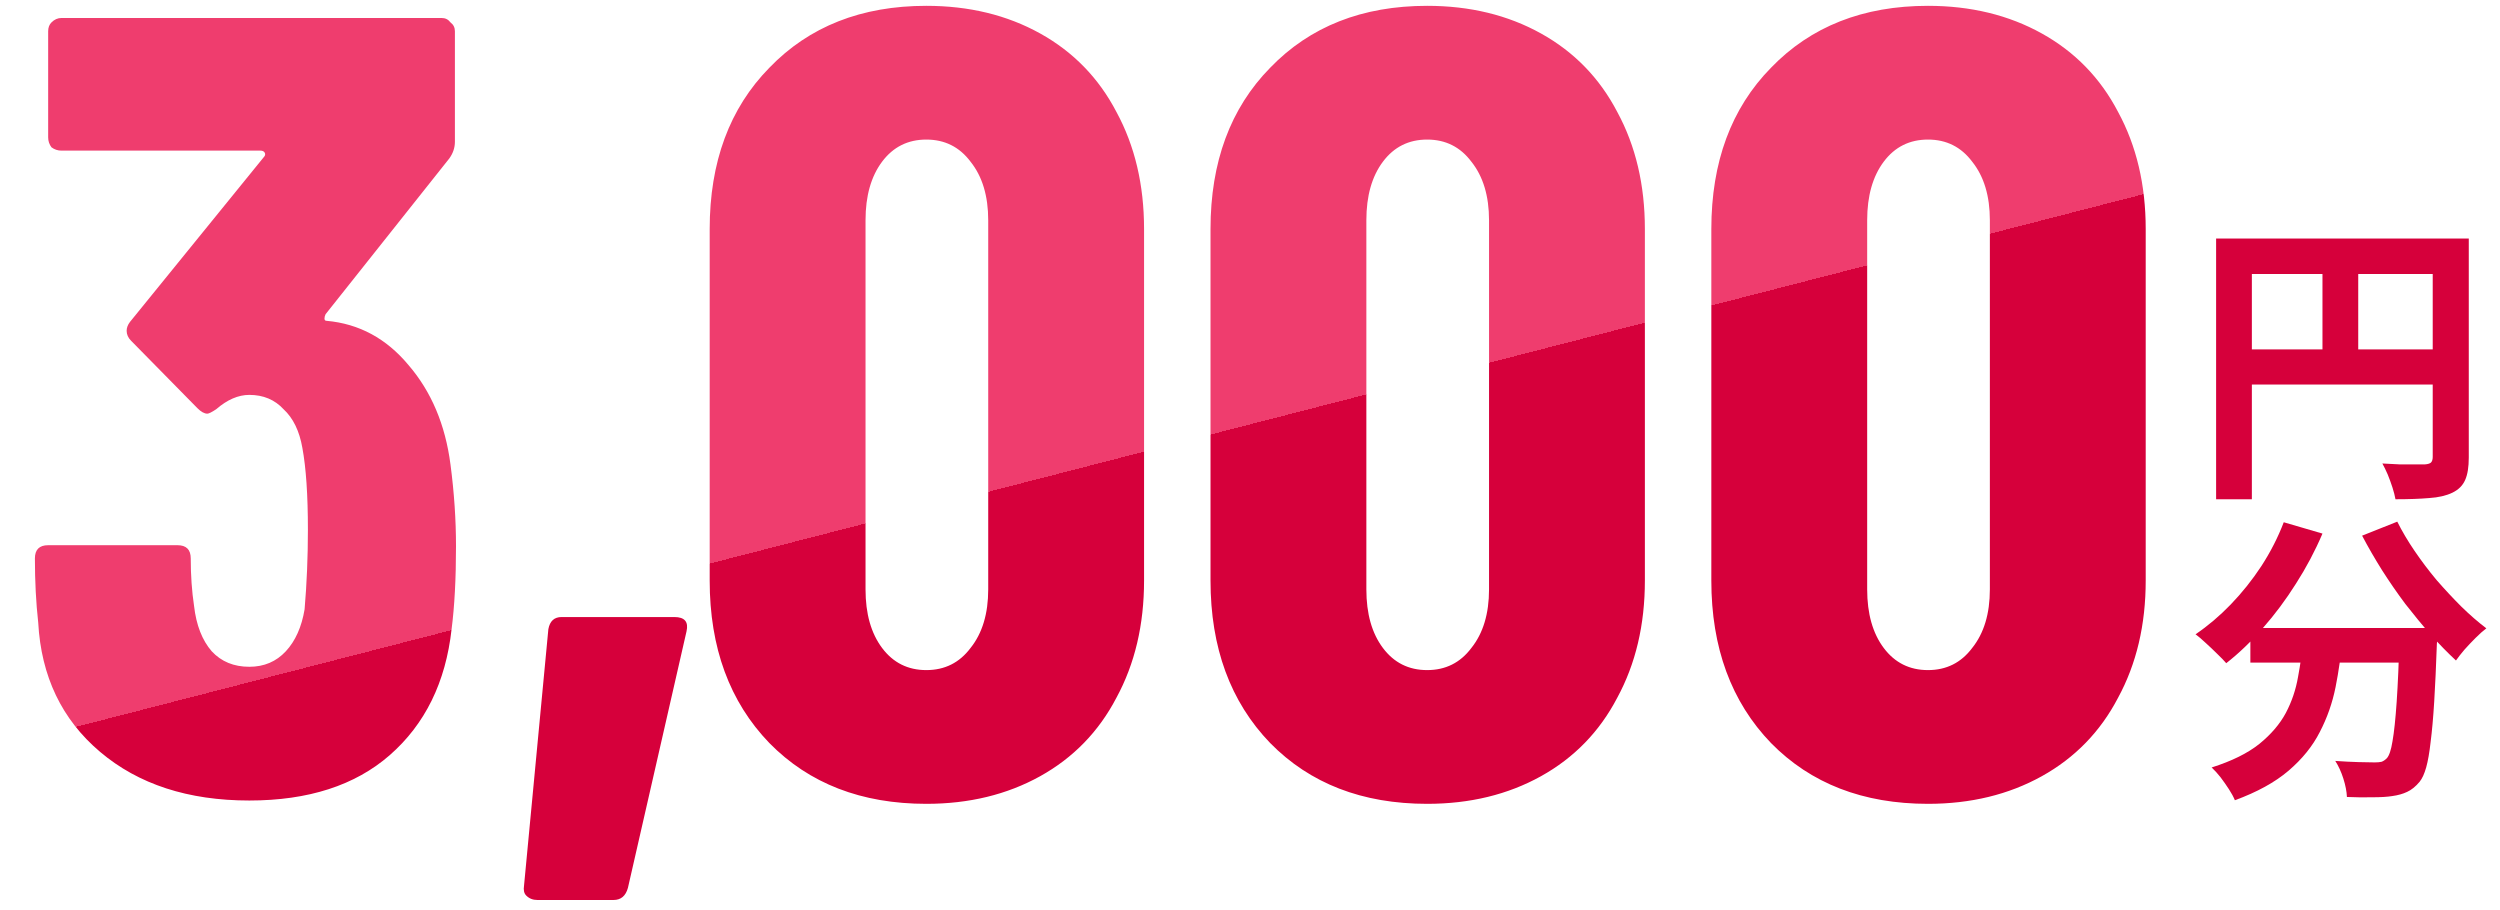
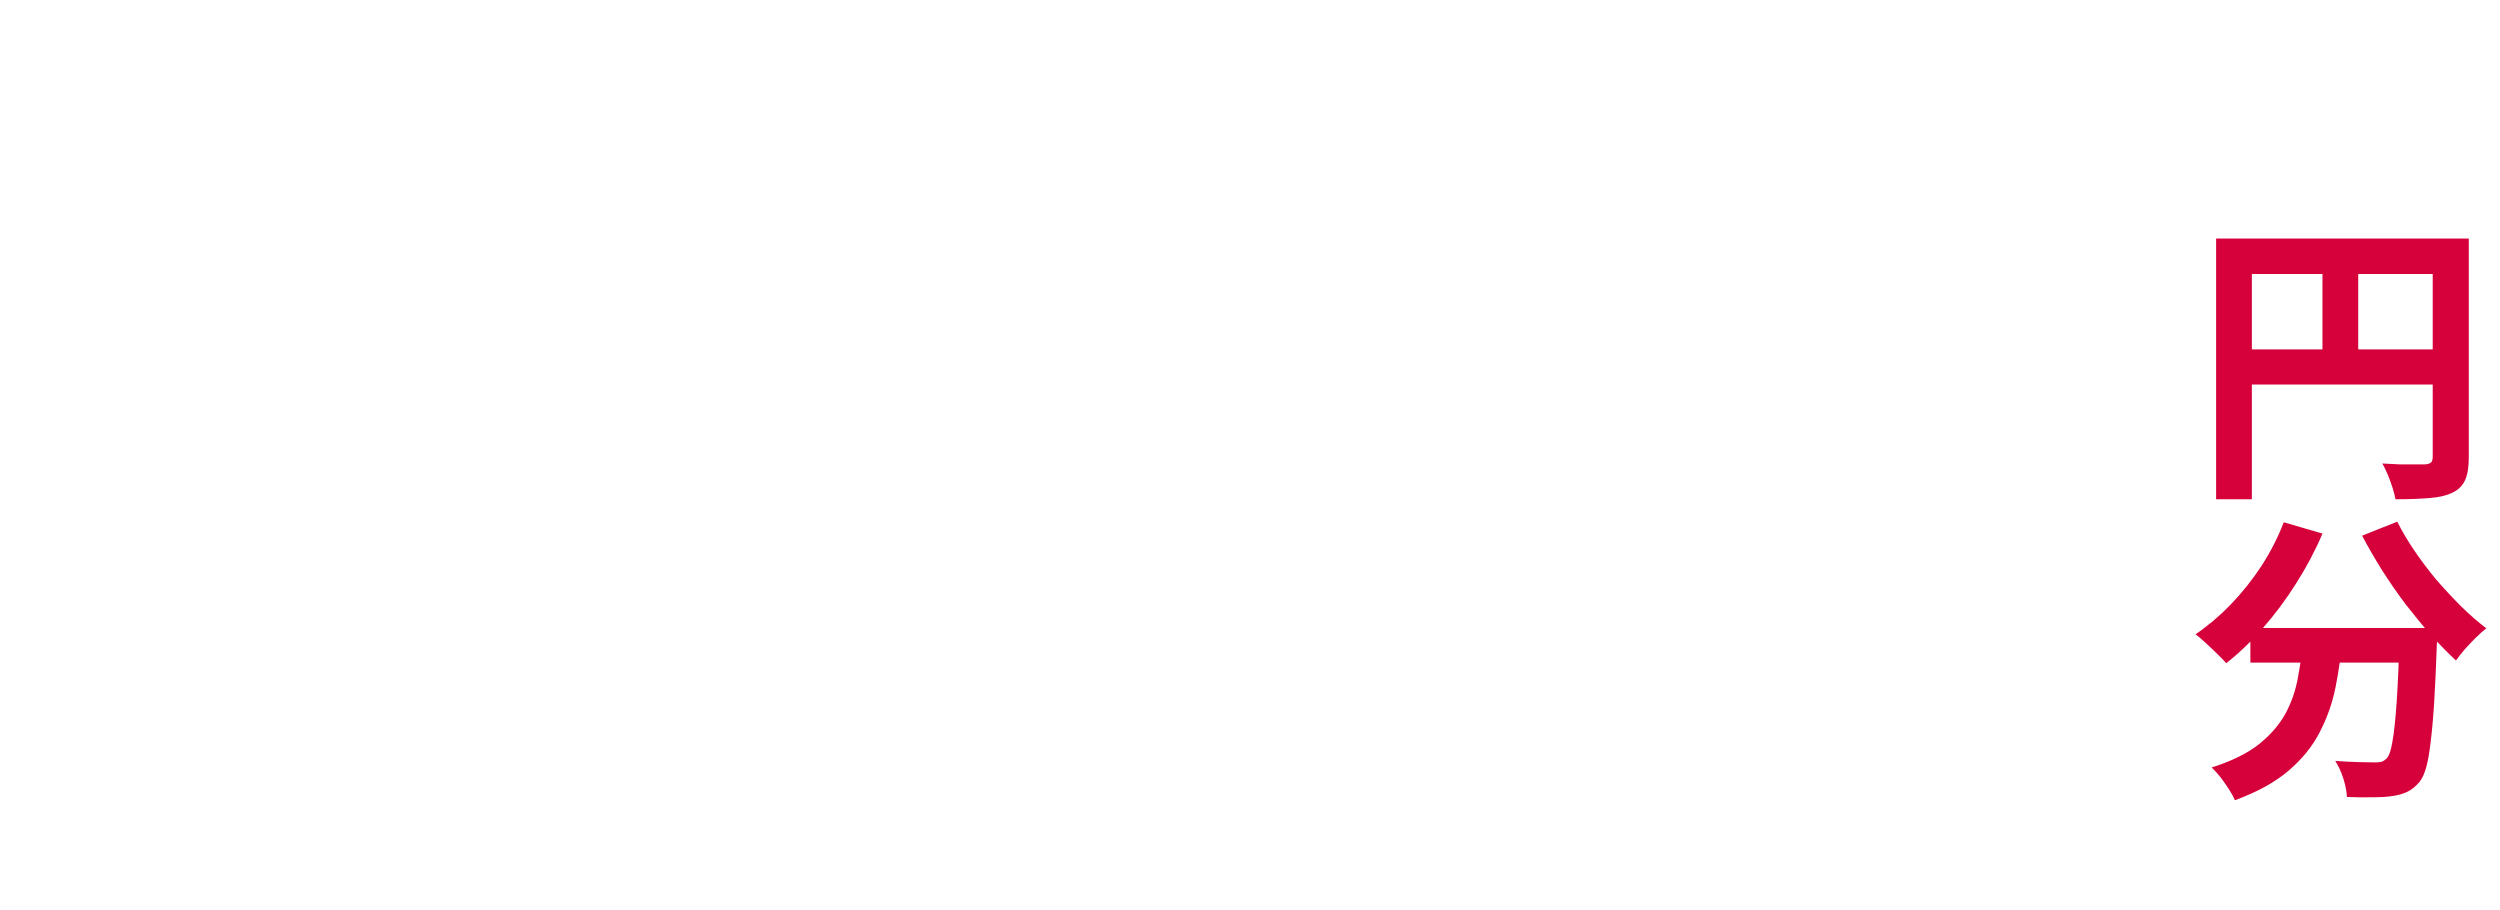
<svg xmlns="http://www.w3.org/2000/svg" width="184" height="67" viewBox="0 0 184 67" fill="none">
  <path d="M163.106 17.556H180.298V20.166H165.737V36.745H163.106V17.556ZM179.048 17.556H181.702V33.675C181.702 34.376 181.614 34.925 181.438 35.319C181.263 35.729 180.949 36.043 180.496 36.262C180.042 36.481 179.472 36.613 178.785 36.657C178.113 36.715 177.287 36.745 176.307 36.745C176.263 36.496 176.19 36.211 176.088 35.889C175.985 35.568 175.868 35.246 175.737 34.925C175.605 34.617 175.474 34.347 175.342 34.113C175.766 34.142 176.19 34.164 176.614 34.179C177.053 34.179 177.44 34.179 177.776 34.179C178.113 34.179 178.346 34.179 178.478 34.179C178.683 34.164 178.829 34.12 178.917 34.047C179.004 33.96 179.048 33.821 179.048 33.631V17.556ZM164.531 25.714H180.342V28.302H164.531V25.714ZM170.934 18.982H173.566V27.008H170.934V18.982ZM165.627 46.223H177.491V48.767H165.627V46.223ZM176.614 46.223H179.377C179.377 46.223 179.377 46.296 179.377 46.442C179.377 46.574 179.377 46.735 179.377 46.925C179.377 47.1 179.37 47.246 179.355 47.363C179.297 49.015 179.231 50.441 179.158 51.64C179.085 52.824 178.997 53.811 178.895 54.6C178.807 55.389 178.697 56.018 178.566 56.486C178.434 56.954 178.273 57.305 178.083 57.539C177.791 57.889 177.484 58.138 177.162 58.284C176.855 58.43 176.49 58.533 176.066 58.591C175.7 58.65 175.218 58.679 174.618 58.679C174.019 58.694 173.39 58.686 172.733 58.657C172.718 58.262 172.63 57.809 172.469 57.297C172.309 56.8 172.111 56.369 171.877 56.004C172.491 56.047 173.061 56.077 173.588 56.091C174.114 56.106 174.509 56.113 174.772 56.113C174.977 56.113 175.145 56.099 175.276 56.069C175.408 56.025 175.539 55.938 175.671 55.806C175.846 55.616 175.985 55.199 176.088 54.556C176.205 53.898 176.307 52.933 176.395 51.661C176.482 50.375 176.556 48.716 176.614 46.684V46.223ZM168.084 38.438L170.934 39.271C170.393 40.543 169.743 41.771 168.983 42.956C168.237 44.14 167.426 45.229 166.548 46.223C165.686 47.217 164.787 48.08 163.851 48.811C163.69 48.621 163.471 48.394 163.193 48.131C162.915 47.853 162.63 47.583 162.338 47.319C162.06 47.056 161.812 46.844 161.592 46.684C162.499 46.069 163.361 45.339 164.18 44.491C165.013 43.628 165.766 42.685 166.439 41.662C167.111 40.624 167.66 39.549 168.084 38.438ZM176.439 38.394C176.789 39.096 177.213 39.812 177.71 40.543C178.208 41.274 178.748 41.991 179.333 42.692C179.933 43.38 180.539 44.03 181.153 44.644C181.782 45.258 182.396 45.792 182.995 46.245C182.762 46.42 182.498 46.654 182.206 46.947C181.928 47.224 181.658 47.51 181.395 47.802C181.146 48.094 180.934 48.365 180.759 48.613C180.145 48.043 179.523 47.407 178.895 46.706C178.266 45.989 177.645 45.236 177.031 44.447C176.431 43.643 175.861 42.817 175.32 41.969C174.779 41.106 174.29 40.258 173.851 39.425L176.439 38.394ZM169.531 46.969H172.404C172.301 48.197 172.133 49.395 171.899 50.565C171.665 51.735 171.278 52.838 170.737 53.876C170.211 54.914 169.443 55.865 168.434 56.727C167.44 57.575 166.124 58.299 164.487 58.898C164.385 58.65 164.239 58.379 164.049 58.087C163.858 57.794 163.654 57.502 163.434 57.21C163.215 56.932 162.996 56.691 162.777 56.486C164.253 56.018 165.423 55.441 166.285 54.754C167.148 54.052 167.798 53.292 168.237 52.473C168.676 51.64 168.975 50.755 169.136 49.819C169.312 48.884 169.443 47.934 169.531 46.969Z" fill="#D6003B" />
-   <path d="M33.156 34.188C33.427 36.249 33.562 38.256 33.562 40.208C33.562 42.594 33.454 44.628 33.237 46.309C32.803 50.214 31.285 53.305 28.681 55.583C26.133 57.806 22.689 58.918 18.35 58.918C13.849 58.918 10.188 57.725 7.368 55.339C4.548 52.953 3.03 49.78 2.813 45.821C2.65 44.357 2.569 42.784 2.569 41.103C2.569 40.452 2.894 40.127 3.545 40.127H13.063C13.713 40.127 14.039 40.452 14.039 41.103C14.039 42.35 14.12 43.516 14.283 44.601C14.445 46.011 14.879 47.123 15.584 47.936C16.289 48.695 17.211 49.075 18.35 49.075C19.435 49.075 20.33 48.695 21.035 47.936C21.74 47.177 22.201 46.147 22.418 44.845C22.58 42.947 22.662 40.995 22.662 38.988C22.662 36.439 22.526 34.432 22.255 32.968C22.038 31.721 21.577 30.772 20.872 30.121C20.221 29.416 19.381 29.064 18.35 29.064C17.537 29.064 16.723 29.416 15.91 30.121C15.584 30.338 15.367 30.446 15.259 30.446C15.042 30.446 14.798 30.311 14.527 30.04L9.646 25.077C9.429 24.86 9.321 24.616 9.321 24.345C9.321 24.128 9.402 23.912 9.565 23.695L19.408 11.574C19.516 11.465 19.543 11.357 19.489 11.248C19.435 11.14 19.326 11.086 19.164 11.086H4.521C4.25 11.086 4.006 11.004 3.789 10.842C3.626 10.625 3.545 10.381 3.545 10.11V2.3C3.545 2.029 3.626 1.812 3.789 1.649C4.006 1.432 4.25 1.324 4.521 1.324H32.505C32.776 1.324 32.993 1.432 33.156 1.649C33.372 1.812 33.481 2.029 33.481 2.3V10.435C33.481 10.869 33.345 11.275 33.074 11.655L23.963 23.125C23.909 23.234 23.882 23.342 23.882 23.451C23.882 23.559 23.936 23.613 24.045 23.613C26.431 23.83 28.437 24.915 30.064 26.867C31.745 28.819 32.776 31.26 33.156 34.188ZM39.545 66.239C39.22 66.239 38.949 66.131 38.732 65.914C38.569 65.751 38.515 65.507 38.569 65.182L40.359 46.309C40.467 45.713 40.792 45.414 41.335 45.414H49.632C50.392 45.414 50.69 45.767 50.527 46.472L46.216 65.345C46.053 65.941 45.7 66.239 45.158 66.239H39.545ZM68.177 59.162C63.405 59.162 59.554 57.671 56.626 54.688C53.697 51.651 52.233 47.665 52.233 42.73V16.861C52.233 11.926 53.697 7.967 56.626 4.985C59.554 1.948 63.405 0.429 68.177 0.429C71.322 0.429 74.115 1.107 76.556 2.463C78.996 3.819 80.867 5.744 82.169 8.238C83.525 10.733 84.203 13.607 84.203 16.861V42.73C84.203 45.984 83.525 48.858 82.169 51.353C80.867 53.847 78.996 55.773 76.556 57.129C74.115 58.484 71.322 59.162 68.177 59.162ZM68.177 49.319C69.533 49.319 70.617 48.777 71.431 47.692C72.299 46.608 72.733 45.17 72.733 43.381V16.21C72.733 14.421 72.299 12.984 71.431 11.899C70.617 10.815 69.533 10.272 68.177 10.272C66.821 10.272 65.737 10.815 64.923 11.899C64.11 12.984 63.703 14.421 63.703 16.21V43.381C63.703 45.17 64.11 46.608 64.923 47.692C65.737 48.777 66.821 49.319 68.177 49.319ZM105.038 59.162C100.265 59.162 96.415 57.671 93.486 54.688C90.558 51.651 89.094 47.665 89.094 42.73V16.861C89.094 11.926 90.558 7.967 93.486 4.985C96.415 1.948 100.265 0.429 105.038 0.429C108.183 0.429 110.976 1.107 113.417 2.463C115.857 3.819 117.728 5.744 119.03 8.238C120.385 10.733 121.063 13.607 121.063 16.861V42.73C121.063 45.984 120.385 48.858 119.03 51.353C117.728 53.847 115.857 55.773 113.417 57.129C110.976 58.484 108.183 59.162 105.038 59.162ZM105.038 49.319C106.393 49.319 107.478 48.777 108.292 47.692C109.159 46.608 109.593 45.17 109.593 43.381V16.21C109.593 14.421 109.159 12.984 108.292 11.899C107.478 10.815 106.393 10.272 105.038 10.272C103.682 10.272 102.597 10.815 101.784 11.899C100.97 12.984 100.564 14.421 100.564 16.21V43.381C100.564 45.17 100.97 46.608 101.784 47.692C102.597 48.777 103.682 49.319 105.038 49.319ZM141.898 59.162C137.126 59.162 133.276 57.671 130.347 54.688C127.419 51.651 125.954 47.665 125.954 42.73V16.861C125.954 11.926 127.419 7.967 130.347 4.985C133.276 1.948 137.126 0.429 141.898 0.429C145.044 0.429 147.837 1.107 150.277 2.463C152.718 3.819 154.589 5.744 155.89 8.238C157.246 10.733 157.924 13.607 157.924 16.861V42.73C157.924 45.984 157.246 48.858 155.89 51.353C154.589 53.847 152.718 55.773 150.277 57.129C147.837 58.484 145.044 59.162 141.898 59.162ZM141.898 49.319C143.254 49.319 144.339 48.777 145.152 47.692C146.02 46.608 146.454 45.17 146.454 43.381V16.21C146.454 14.421 146.02 12.984 145.152 11.899C144.339 10.815 143.254 10.272 141.898 10.272C140.543 10.272 139.458 10.815 138.644 11.899C137.831 12.984 137.424 14.421 137.424 16.21V43.381C137.424 45.17 137.831 46.608 138.644 47.692C139.458 48.777 140.543 49.319 141.898 49.319Z" fill="url(#paint0_linear_2790_8)" />
  <defs>
    <linearGradient id="paint0_linear_2790_8" x1="97.263" y1="1.267" x2="111.94" y2="58.233" gradientUnits="userSpaceOnUse">
      <stop offset="0.471" stop-color="#EF3D6E" />
      <stop offset="0.471" stop-color="#D6003B" />
    </linearGradient>
  </defs>
</svg>